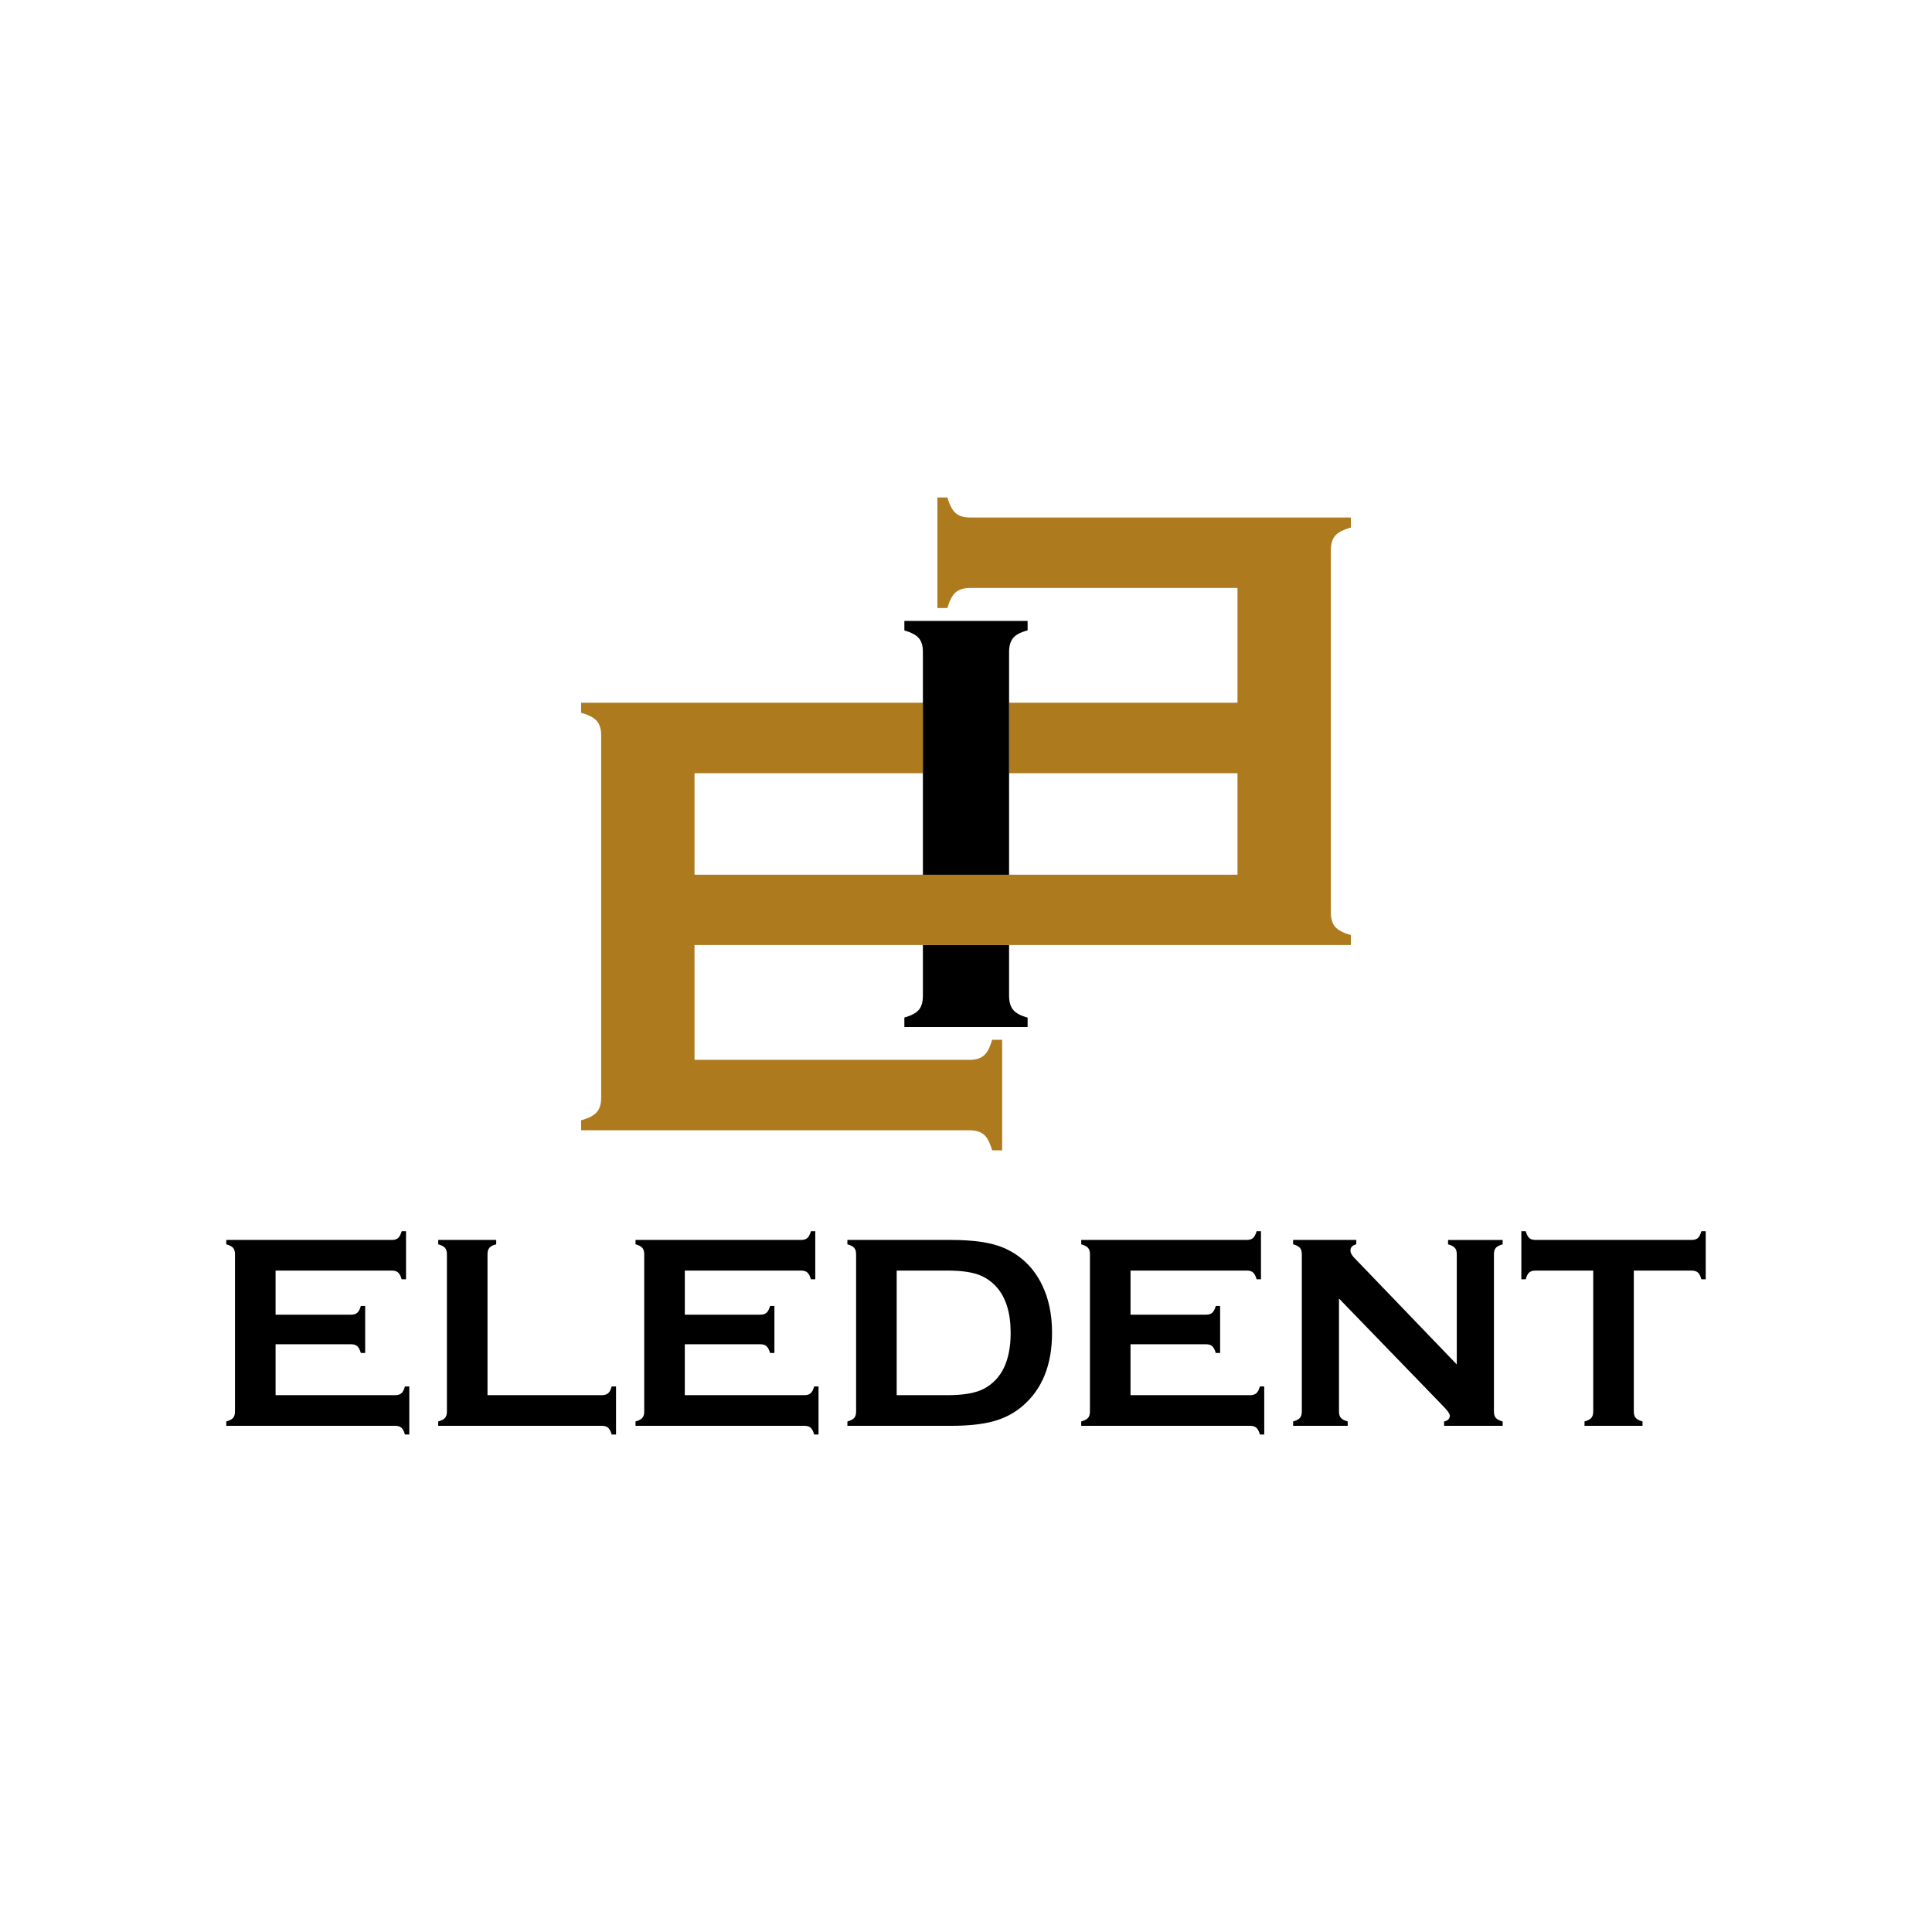
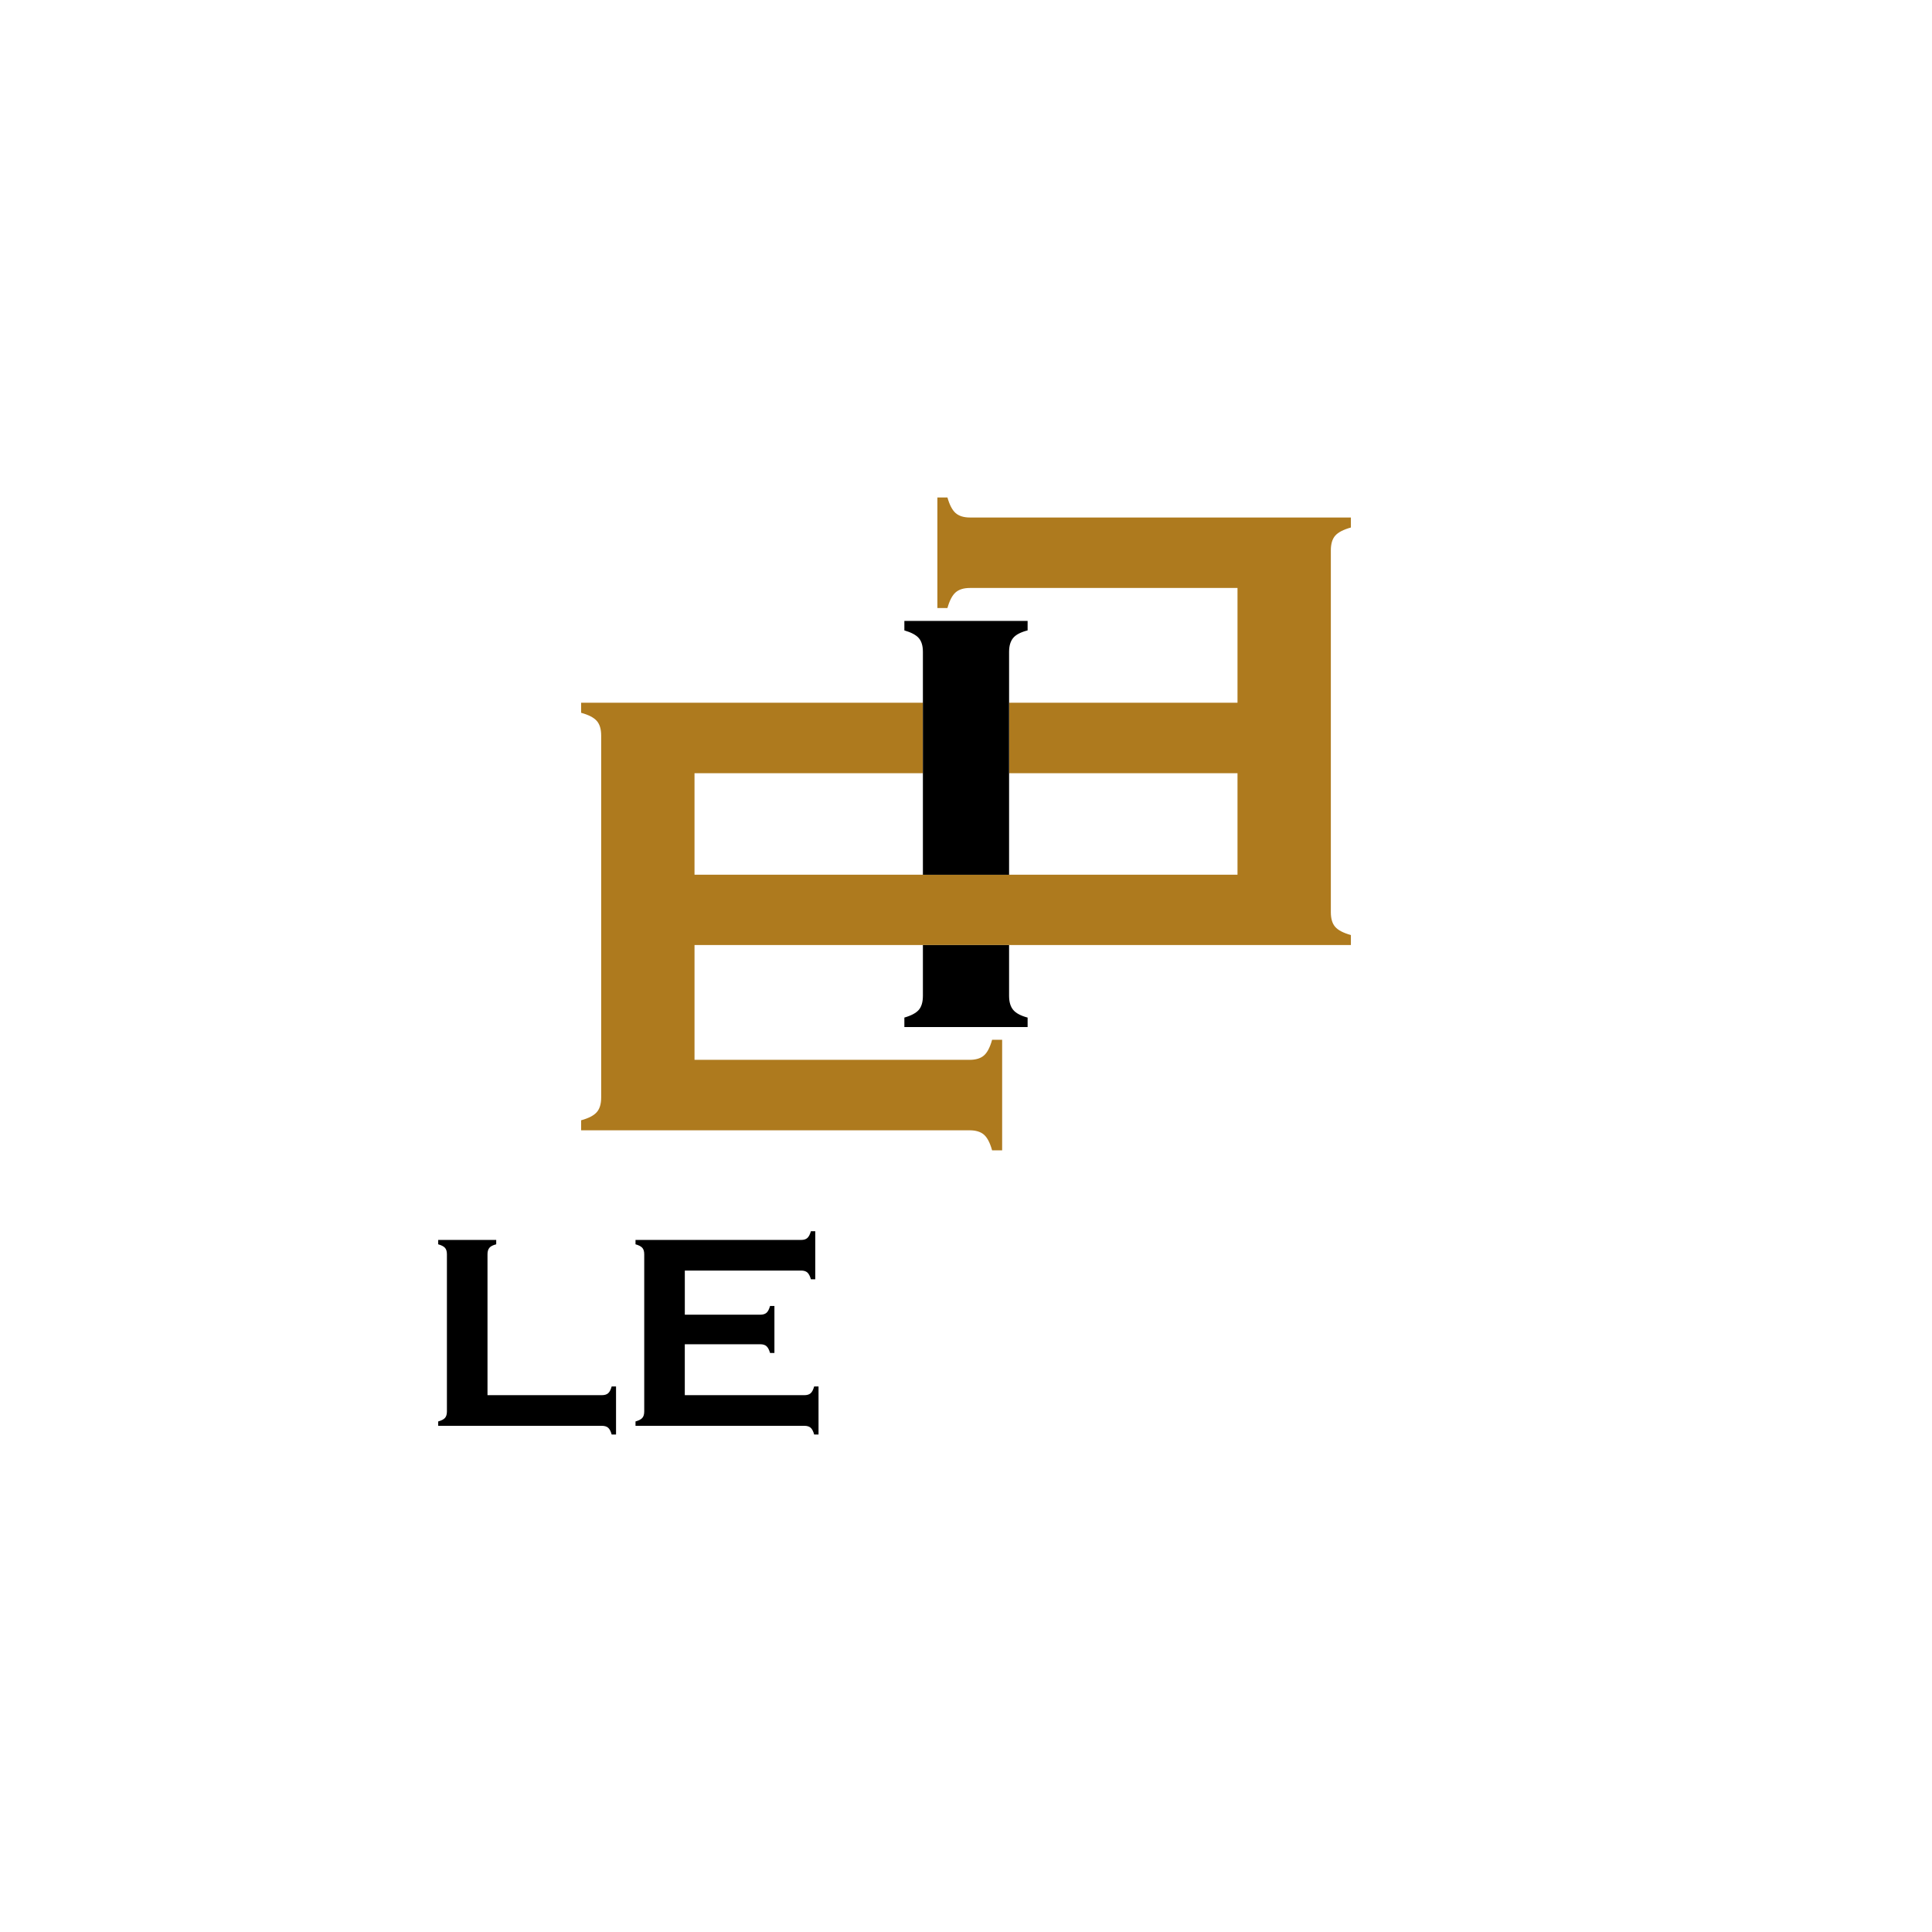
<svg xmlns="http://www.w3.org/2000/svg" id="_Слой_2" data-name="Слой 2" viewBox="0 0 1000 1000">
  <defs>
    <style> .cls-1 { fill: #ae7a1e; } </style>
  </defs>
  <g>
-     <path d="m142.64,695.78v26.36h61.88c1.41,0,2.49-.33,3.24-.99.75-.66,1.36-1.83,1.83-3.52h2.26v24.88h-2.26c-.47-1.69-1.08-2.87-1.83-3.52-.75-.66-1.83-.99-3.24-.99h-87.4v-2.26c1.69-.47,2.87-1.08,3.52-1.83.66-.75.99-1.86.99-3.31v-81.41c0-1.46-.33-2.56-.99-3.31-.66-.75-1.83-1.36-3.52-1.83v-2.26h85.71c1.41,0,2.49-.33,3.24-1.01.75-.67,1.36-1.84,1.83-3.51h2.26v24.88h-2.26c-.47-1.67-1.08-2.84-1.83-3.51-.75-.67-1.83-1-3.24-1h-60.19v22.84h39.05c1.41,0,2.49-.33,3.24-.99.75-.66,1.36-1.83,1.83-3.52h2.26v24.32h-2.26c-.47-1.64-1.08-2.81-1.83-3.49-.75-.68-1.83-1.02-3.24-1.02h-39.05Z" />
    <path d="m252.32,722.14h59.14c1.46,0,2.56-.33,3.31-.99.75-.66,1.36-1.83,1.83-3.52h2.26v24.88h-2.26c-.47-1.69-1.08-2.87-1.83-3.52-.75-.66-1.86-.99-3.31-.99h-84.65v-2.26c1.69-.47,2.87-1.08,3.52-1.83.66-.75.99-1.86.99-3.31v-81.41c0-1.46-.33-2.56-.99-3.31-.66-.75-1.83-1.36-3.52-1.83v-2.26h30.03v2.26c-1.69.42-2.87,1.02-3.52,1.8-.66.77-.99,1.89-.99,3.35v72.95Z" />
    <path d="m354.45,695.78v26.36h61.89c1.41,0,2.49-.33,3.24-.99.75-.66,1.36-1.83,1.83-3.52h2.26v24.88h-2.26c-.47-1.69-1.08-2.87-1.83-3.52-.75-.66-1.83-.99-3.24-.99h-87.4v-2.26c1.69-.47,2.87-1.08,3.52-1.83.66-.75.99-1.86.99-3.31v-81.41c0-1.46-.33-2.56-.99-3.31-.66-.75-1.83-1.36-3.52-1.83v-2.26h85.71c1.41,0,2.49-.33,3.24-1.01.75-.67,1.36-1.84,1.83-3.51h2.26v24.88h-2.26c-.47-1.67-1.08-2.84-1.83-3.51-.75-.67-1.83-1-3.24-1h-60.19v22.84h39.05c1.41,0,2.49-.33,3.24-.99.75-.66,1.36-1.83,1.83-3.52h2.26v24.32h-2.26c-.47-1.64-1.08-2.81-1.83-3.49-.75-.68-1.83-1.02-3.24-1.02h-39.05Z" />
-     <path d="m443.12,730.6v-81.41c0-1.46-.33-2.56-.99-3.31-.66-.75-1.83-1.36-3.52-1.83v-2.26h53.67c11.76,0,20.78,1.34,27.08,4.02,9.03,3.9,15.71,10.34,20.03,19.31,3.43,7.05,5.15,15.3,5.15,24.74,0,16.59-5.1,29.23-15.3,37.92-4.28,3.67-9.29,6.29-15.02,7.86-5.74,1.58-13.05,2.36-21.93,2.36h-53.67v-2.26c1.69-.47,2.87-1.08,3.52-1.83.66-.75.99-1.86.99-3.31Zm21-8.46h26.39c8.42,0,14.75-1.15,18.98-3.45,9.08-4.93,13.62-14.54,13.62-28.83,0-10.34-2.45-18.26-7.34-23.75-2.73-3.05-6.02-5.23-9.88-6.52-3.86-1.29-8.99-1.94-15.38-1.94h-26.39v64.49Z" />
-     <path d="m585.15,695.78v26.36h61.89c1.41,0,2.49-.33,3.24-.99.75-.66,1.36-1.83,1.83-3.52h2.26v24.88h-2.26c-.47-1.69-1.08-2.87-1.83-3.52-.75-.66-1.83-.99-3.24-.99h-87.4v-2.26c1.69-.47,2.87-1.08,3.52-1.83.66-.75.99-1.86.99-3.31v-81.41c0-1.46-.33-2.56-.99-3.31-.66-.75-1.83-1.36-3.52-1.83v-2.26h85.71c1.41,0,2.49-.33,3.24-1.01.75-.67,1.36-1.84,1.83-3.51h2.26v24.88h-2.26c-.47-1.67-1.08-2.84-1.83-3.51-.75-.67-1.83-1-3.24-1h-60.19v22.84h39.05c1.41,0,2.49-.33,3.24-.99.75-.66,1.36-1.83,1.83-3.52h2.26v24.32h-2.26c-.47-1.64-1.08-2.81-1.83-3.49-.75-.68-1.83-1.02-3.24-1.02h-39.05Z" />
-     <path d="m693.06,672.1v58.5c0,1.46.33,2.56.99,3.31.66.75,1.83,1.36,3.52,1.83v2.26h-28.26v-2.26c1.69-.47,2.87-1.08,3.52-1.83.66-.75.99-1.86.99-3.31v-81.48c0-1.41-.33-2.49-.99-3.24-.66-.75-1.83-1.36-3.52-1.83v-2.26h32.7v2.26c-2.02.52-3.03,1.6-3.03,3.24,0,1.13.66,2.37,1.97,3.74l53.07,55.19v-57.09c0-1.41-.33-2.49-.99-3.24-.66-.75-1.83-1.36-3.52-1.83v-2.26h28.26v2.26c-1.69.47-2.87,1.08-3.52,1.83-.66.75-.99,1.83-.99,3.24v81.48c0,1.46.33,2.56.99,3.31.66.75,1.83,1.36,3.52,1.83v2.26h-30.31v-2.26c1.97-.42,2.96-1.43,2.96-3.03,0-.94-1.15-2.58-3.45-4.93l-53.92-55.68Z" />
-     <path d="m845.66,657.65v72.95c0,1.46.33,2.56.99,3.31.66.75,1.83,1.36,3.52,1.83v2.26h-30.03v-2.26c1.69-.47,2.87-1.08,3.52-1.83.66-.75.99-1.86.99-3.31v-72.95h-29.88c-1.41,0-2.49.32-3.24.97-.75.64-1.36,1.83-1.83,3.54h-2.26v-24.88h2.26c.52,1.71,1.14,2.89,1.87,3.54.73.65,1.8.97,3.21.97h80.7c1.46,0,2.56-.32,3.31-.97.75-.65,1.36-1.83,1.83-3.54h2.26v24.88h-2.26c-.47-1.72-1.08-2.9-1.83-3.54-.75-.64-1.86-.97-3.31-.97h-29.82Z" />
  </g>
  <path class="cls-1" d="m688.84,284.88v187.27c0,3.34.75,5.89,2.27,7.61,1.51,1.73,4.21,3.13,8.11,4.22v5.18h-339.74v59.41h142.35c3.25,0,5.74-.75,7.47-2.27,1.73-1.51,3.13-4.21,4.21-8.1h5.2v57.22h-5.2c-1.07-3.89-2.48-6.59-4.21-8.11-1.73-1.51-4.22-2.27-7.47-2.27h-201.04v-5.18c3.9-1.07,6.6-2.48,8.11-4.22,1.52-1.73,2.27-4.26,2.27-7.61v-187.25c0-3.36-.75-5.9-2.27-7.63-1.51-1.73-4.21-3.13-8.11-4.21v-5.2h176.91v36.48h-118.22v52.53h281.05v-52.53h-118.22v-36.48h118.22v-59.41h-138.46c-3.25,0-5.73.77-7.47,2.31-1.73,1.53-3.12,4.22-4.21,8.07h-5.2v-57.23h5.2c1.09,3.84,2.48,6.52,4.21,8.06,1.74,1.54,4.22,2.32,7.47,2.32h197.15v5.18c-3.9,1.09-6.6,2.49-8.11,4.22-1.52,1.73-2.27,4.27-2.27,7.61Z" />
  <g>
    <path d="m531.89,526.69v4.92h-63.79v-4.92c3.59-1.02,6.08-2.37,7.49-4.01,1.39-1.64,2.1-4.06,2.1-7.24v-26.27h44.61v26.27c0,3.18.73,5.63,2.17,7.32,1.44,1.7,3.92,3.01,7.42,3.94Z" />
    <path d="m531.89,321.37v4.92c-3.59.93-6.1,2.23-7.49,3.94-1.39,1.69-2.1,4.07-2.1,7.16v115.37h-44.61v-115.37c0-3.09-.7-5.44-2.1-7.08-1.41-1.64-3.9-2.97-7.49-4.01v-4.92h63.79Z" />
  </g>
</svg>